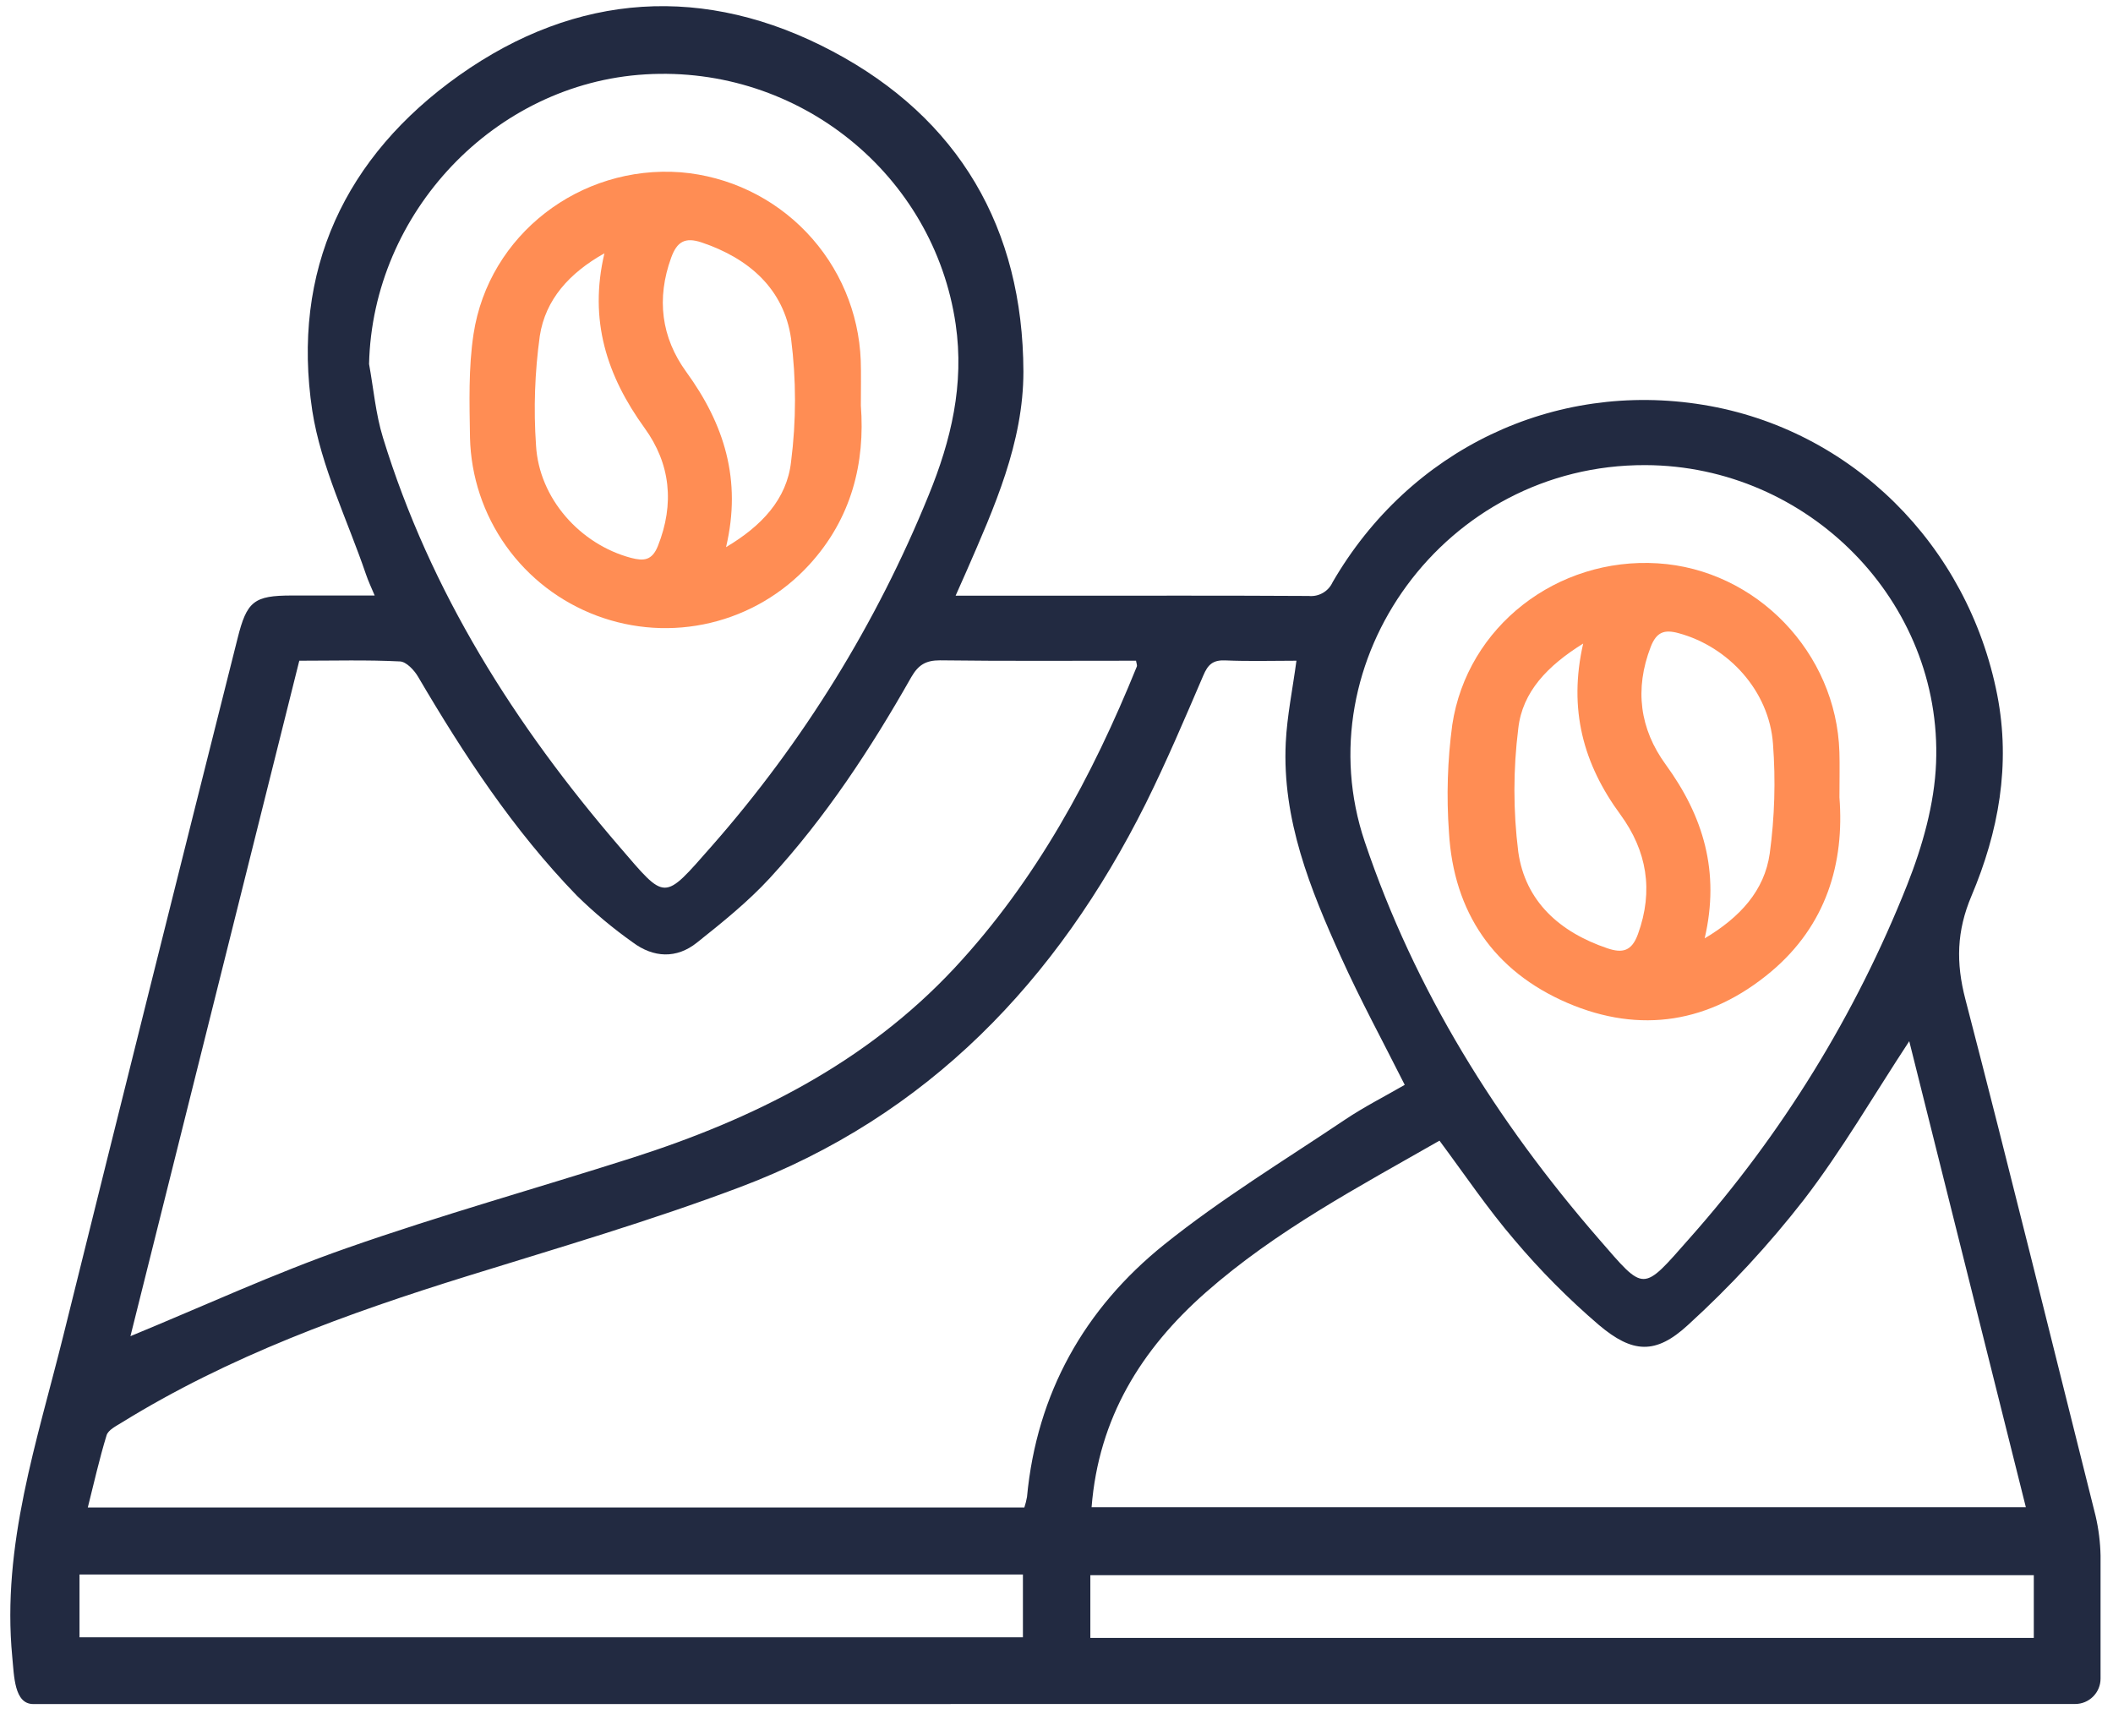
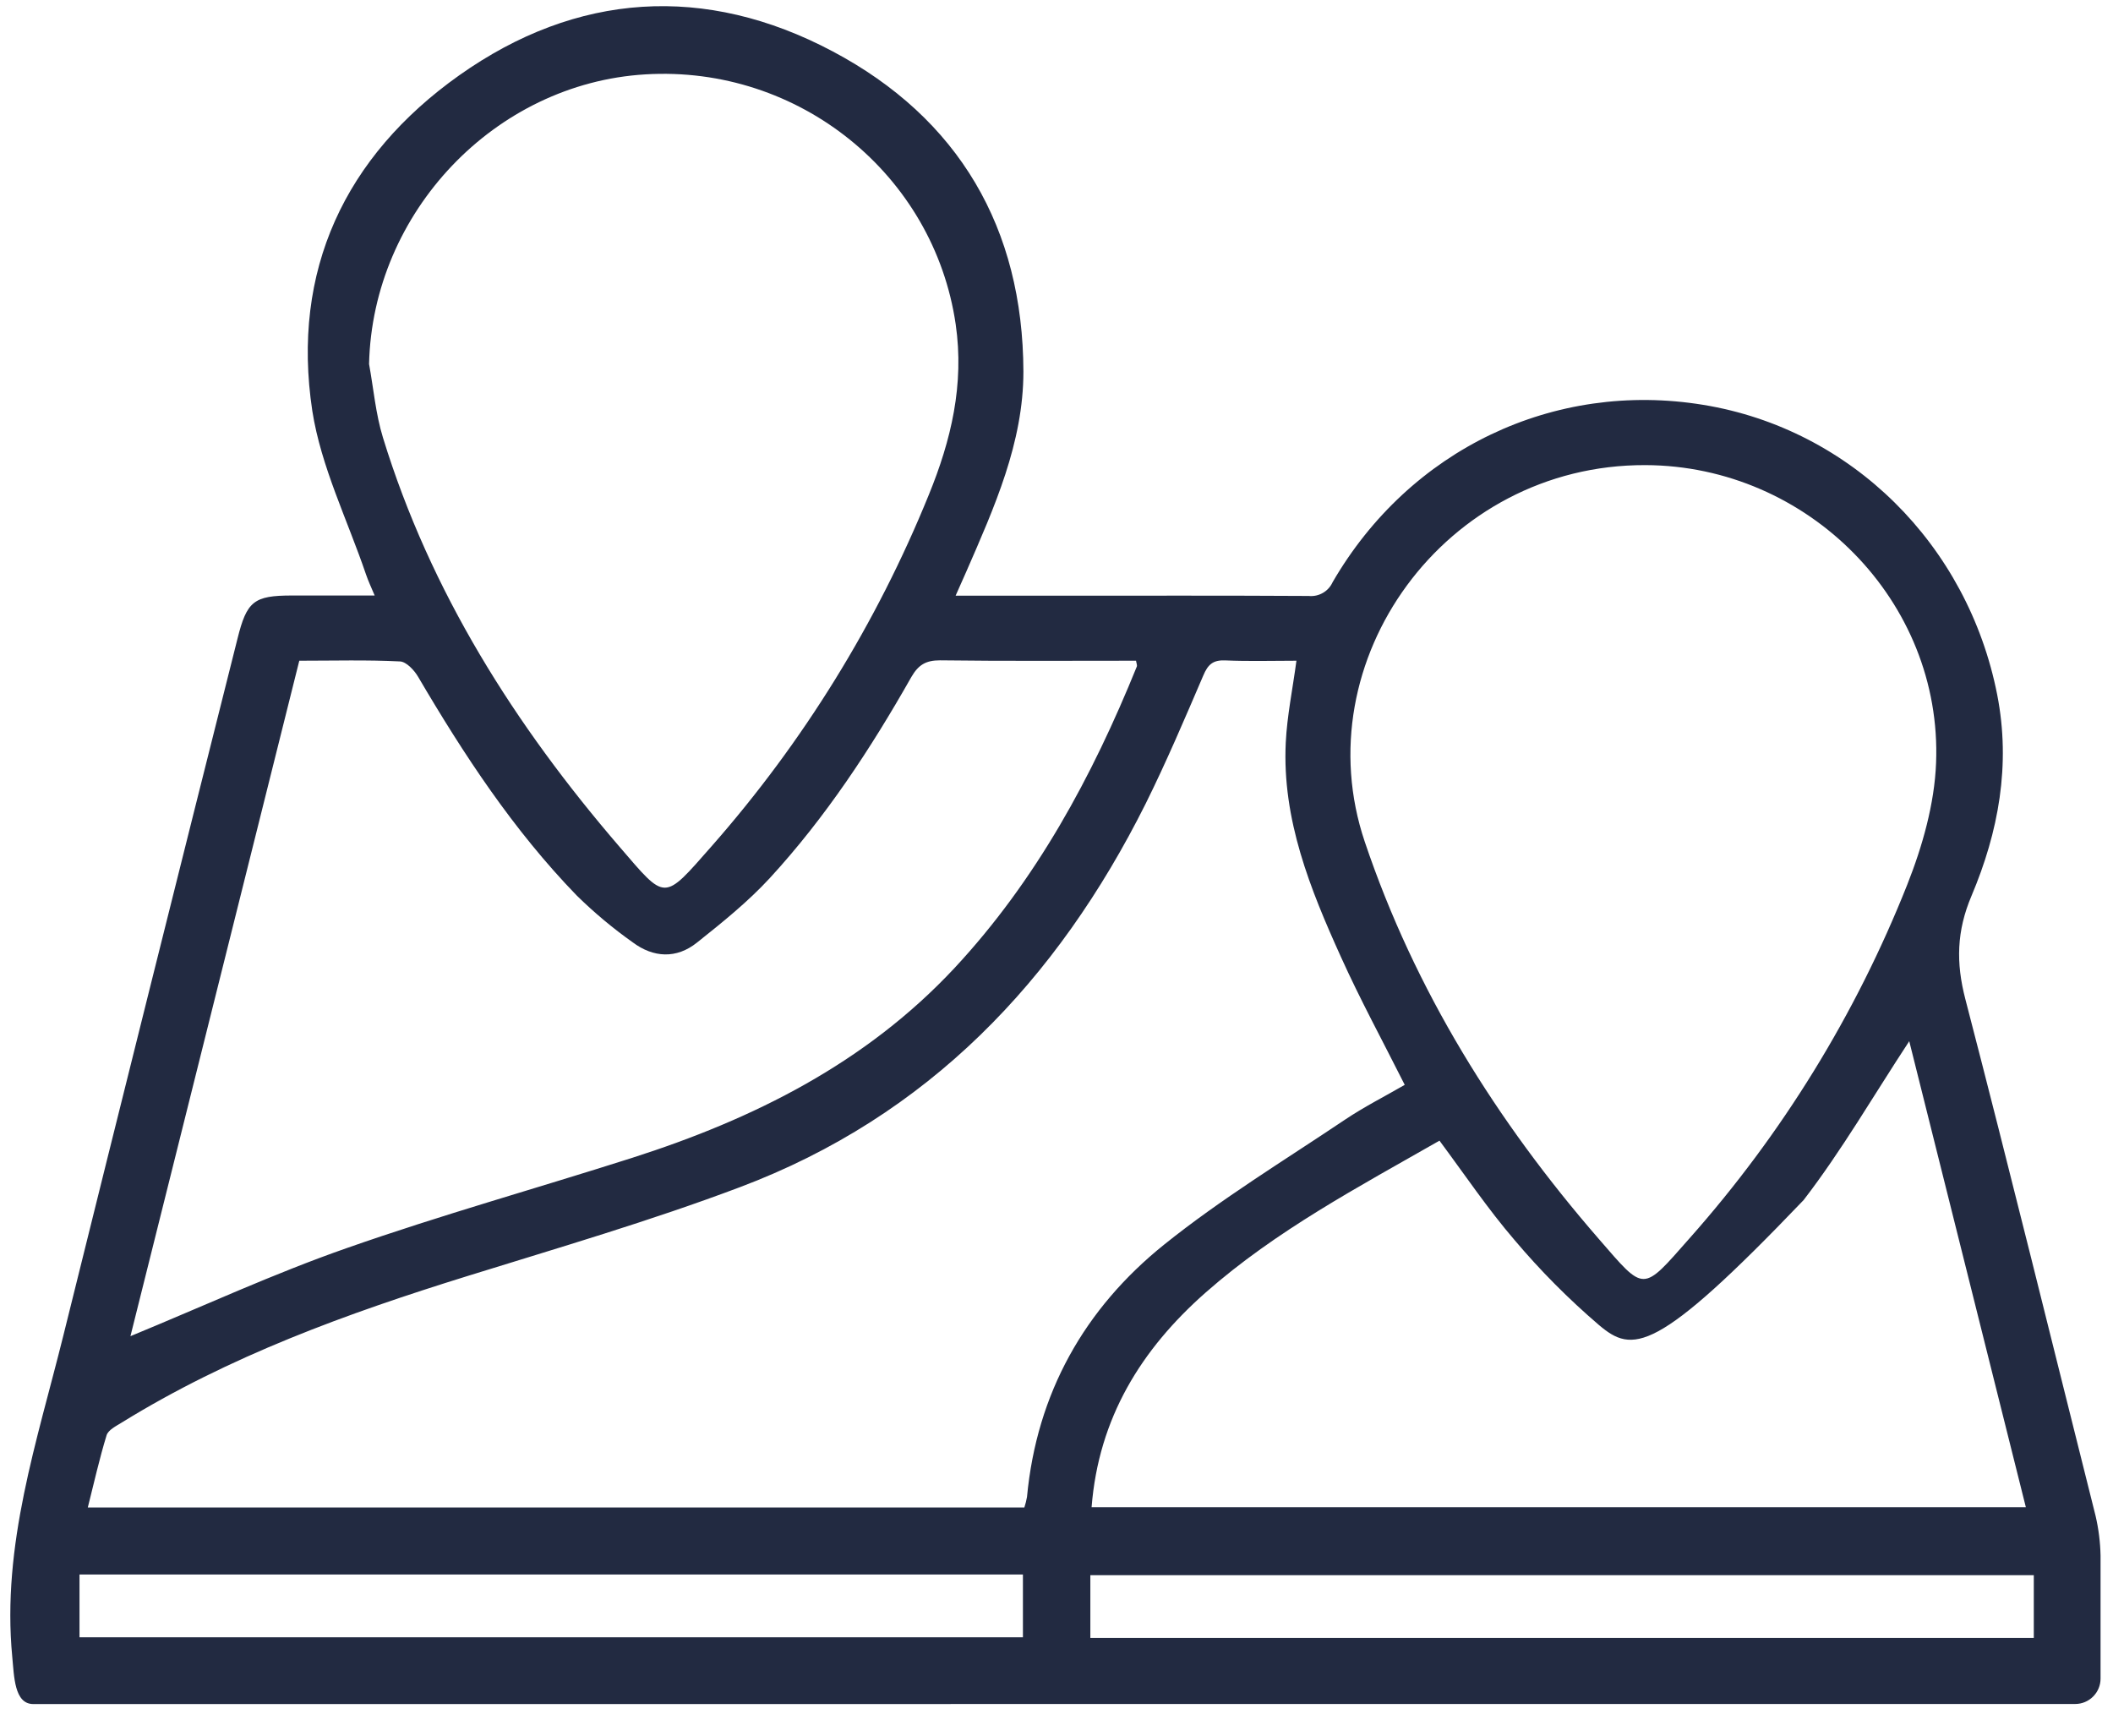
<svg xmlns="http://www.w3.org/2000/svg" width="56" height="46" viewBox="0 0 56 46" fill="none">
-   <path d="M0.883 45.163C0.377 45.163 0.375 44.427 0.325 43.913C0.041 40.948 0.987 38.188 1.681 35.388C3.208 29.231 4.746 23.076 6.295 16.924C6.541 15.935 6.728 15.783 7.737 15.783H9.93C9.838 15.566 9.758 15.395 9.699 15.221C9.208 13.779 8.508 12.369 8.277 10.89C7.714 7.174 9.143 4.145 12.168 1.998C15.283 -0.21 18.693 -0.428 22.065 1.36C25.413 3.134 27.111 6.049 27.123 9.847C27.123 11.734 26.351 13.45 25.608 15.153C25.524 15.344 25.438 15.536 25.326 15.788H28.093C30.29 15.788 32.487 15.782 34.684 15.795C34.814 15.808 34.945 15.78 35.058 15.715C35.172 15.65 35.262 15.552 35.316 15.433C37.358 11.908 41.186 10.082 45.142 10.73C49.06 11.371 52.151 14.433 52.932 18.417C53.294 20.273 52.966 22.049 52.25 23.743C51.855 24.674 51.836 25.516 52.087 26.481C53.271 31.039 54.392 35.611 55.539 40.178C55.619 40.523 55.663 40.876 55.67 41.23V44.49C55.67 44.668 55.599 44.838 55.473 44.964C55.347 45.09 55.177 45.161 54.999 45.161L0.883 45.163ZM34.359 17.511C33.729 17.511 33.1 17.53 32.473 17.503C32.148 17.489 32.013 17.611 31.89 17.904C31.401 19.043 30.915 20.187 30.365 21.296C28.018 25.99 24.594 29.587 19.607 31.465C17.239 32.358 14.802 33.069 12.382 33.821C9.197 34.811 6.076 35.941 3.222 37.705C3.075 37.796 2.868 37.899 2.825 38.039C2.634 38.661 2.492 39.3 2.327 39.953H27.148C27.178 39.862 27.201 39.769 27.218 39.675C27.476 36.926 28.741 34.682 30.855 32.984C32.363 31.773 34.031 30.759 35.641 29.678C36.158 29.331 36.717 29.049 37.229 28.752C36.644 27.588 36.051 26.498 35.541 25.368C34.723 23.561 33.977 21.72 34.076 19.68C34.111 18.968 34.259 18.262 34.359 17.511ZM7.932 17.511L3.457 35.413C5.396 34.615 7.259 33.753 9.188 33.079C11.678 32.205 14.228 31.493 16.744 30.69C19.974 29.658 22.944 28.177 25.298 25.655C27.463 23.329 28.945 20.587 30.128 17.667C30.143 17.629 30.117 17.575 30.108 17.511C28.366 17.511 26.637 17.523 24.911 17.501C24.536 17.501 24.34 17.621 24.153 17.943C23.078 19.841 21.88 21.664 20.402 23.272C19.821 23.902 19.142 24.448 18.47 24.983C17.929 25.416 17.317 25.385 16.769 24.975C16.242 24.602 15.745 24.186 15.284 23.733C13.605 22.001 12.294 20.003 11.079 17.934C10.977 17.76 10.768 17.538 10.601 17.53C9.725 17.486 8.843 17.511 7.933 17.511H7.932ZM28.929 39.945H53.69C52.653 35.801 51.627 31.699 50.6 27.595C49.655 29.032 48.816 30.486 47.801 31.805C46.874 32.995 45.849 34.103 44.734 35.118C43.879 35.906 43.266 35.868 42.377 35.118C41.572 34.429 40.824 33.676 40.14 32.866C39.431 32.041 38.821 31.134 38.15 30.231C35.996 31.463 33.819 32.613 31.952 34.257C30.245 35.762 29.117 37.58 28.93 39.945H28.929ZM9.781 9.648C9.9 10.298 9.956 10.97 10.149 11.597C11.405 15.689 13.652 19.228 16.416 22.439C17.66 23.884 17.566 23.898 18.862 22.425C21.289 19.666 23.234 16.518 24.616 13.114C25.205 11.673 25.561 10.19 25.328 8.593C24.749 4.628 21.175 1.726 17.105 1.971C13.112 2.209 9.874 5.631 9.781 9.648ZM43.605 12.327C38.293 12.309 34.552 17.514 36.17 22.31C37.498 26.251 39.663 29.715 42.37 32.833C43.601 34.25 43.508 34.259 44.78 32.816C47.232 30.053 49.184 26.883 50.546 23.449C50.95 22.429 51.269 21.308 51.311 20.221C51.481 15.932 47.916 12.341 43.608 12.327H43.605ZM2.107 41.73V43.393H27.11V41.73H2.107ZM53.901 43.41V41.747H28.897V43.41H53.901Z" fill="#222A41" />
-   <path d="M22.815 10.749C22.93 12.255 22.578 13.736 21.443 14.972C20.746 15.732 19.837 16.267 18.834 16.506C17.83 16.746 16.778 16.679 15.812 16.316C14.846 15.954 14.009 15.311 13.411 14.47C12.813 13.629 12.48 12.628 12.456 11.596C12.442 10.681 12.413 9.755 12.55 8.853C12.952 6.22 15.373 4.365 18.041 4.566C19.308 4.671 20.493 5.236 21.372 6.155C22.251 7.074 22.763 8.282 22.812 9.553C22.824 9.907 22.815 10.268 22.815 10.749ZM16.019 6.713C15.086 7.237 14.454 7.942 14.306 8.904C14.173 9.865 14.139 10.836 14.206 11.804C14.286 13.211 15.376 14.428 16.726 14.786C17.058 14.872 17.281 14.86 17.437 14.468C17.88 13.352 17.77 12.292 17.083 11.344C16.083 9.962 15.6 8.486 16.019 6.713ZM19.242 14.501C20.185 13.941 20.854 13.231 20.965 12.24C21.104 11.155 21.104 10.057 20.965 8.972C20.774 7.656 19.85 6.848 18.594 6.425C18.161 6.281 17.944 6.398 17.788 6.829C17.395 7.911 17.523 8.941 18.187 9.855C19.189 11.234 19.665 12.713 19.242 14.501Z" fill="#FF8D54" />
-   <path d="M48.75 21.133C48.885 22.872 48.405 24.52 46.937 25.753C45.322 27.107 43.478 27.412 41.541 26.581C39.593 25.741 38.524 24.184 38.401 22.057C38.333 21.107 38.362 20.152 38.489 19.209C38.884 16.598 41.272 14.763 43.935 14.93C46.546 15.093 48.669 17.296 48.749 19.931C48.76 20.289 48.75 20.65 48.75 21.133ZM41.959 17.056C41.014 17.644 40.346 18.336 40.238 19.309C40.102 20.394 40.102 21.492 40.238 22.577C40.424 23.895 41.343 24.707 42.597 25.132C43.003 25.27 43.247 25.209 43.411 24.754C43.828 23.603 43.647 22.55 42.945 21.589C41.964 20.254 41.56 18.803 41.959 17.053V17.056ZM45.178 24.87C46.116 24.312 46.764 23.605 46.903 22.618C47.033 21.657 47.062 20.684 46.989 19.716C46.889 18.315 45.814 17.14 44.483 16.78C44.111 16.679 43.902 16.748 43.749 17.142C43.316 18.264 43.457 19.317 44.145 20.262C45.141 21.63 45.59 23.101 45.178 24.87Z" fill="#FF8D54" />
+   <path d="M0.883 45.163C0.377 45.163 0.375 44.427 0.325 43.913C0.041 40.948 0.987 38.188 1.681 35.388C3.208 29.231 4.746 23.076 6.295 16.924C6.541 15.935 6.728 15.783 7.737 15.783H9.93C9.838 15.566 9.758 15.395 9.699 15.221C9.208 13.779 8.508 12.369 8.277 10.89C7.714 7.174 9.143 4.145 12.168 1.998C15.283 -0.21 18.693 -0.428 22.065 1.36C25.413 3.134 27.111 6.049 27.123 9.847C27.123 11.734 26.351 13.45 25.608 15.153C25.524 15.344 25.438 15.536 25.326 15.788H28.093C30.29 15.788 32.487 15.782 34.684 15.795C34.814 15.808 34.945 15.78 35.058 15.715C35.172 15.65 35.262 15.552 35.316 15.433C37.358 11.908 41.186 10.082 45.142 10.73C49.06 11.371 52.151 14.433 52.932 18.417C53.294 20.273 52.966 22.049 52.25 23.743C51.855 24.674 51.836 25.516 52.087 26.481C53.271 31.039 54.392 35.611 55.539 40.178C55.619 40.523 55.663 40.876 55.67 41.23V44.49C55.67 44.668 55.599 44.838 55.473 44.964C55.347 45.09 55.177 45.161 54.999 45.161L0.883 45.163ZM34.359 17.511C33.729 17.511 33.1 17.53 32.473 17.503C32.148 17.489 32.013 17.611 31.89 17.904C31.401 19.043 30.915 20.187 30.365 21.296C28.018 25.99 24.594 29.587 19.607 31.465C17.239 32.358 14.802 33.069 12.382 33.821C9.197 34.811 6.076 35.941 3.222 37.705C3.075 37.796 2.868 37.899 2.825 38.039C2.634 38.661 2.492 39.3 2.327 39.953H27.148C27.178 39.862 27.201 39.769 27.218 39.675C27.476 36.926 28.741 34.682 30.855 32.984C32.363 31.773 34.031 30.759 35.641 29.678C36.158 29.331 36.717 29.049 37.229 28.752C36.644 27.588 36.051 26.498 35.541 25.368C34.723 23.561 33.977 21.72 34.076 19.68C34.111 18.968 34.259 18.262 34.359 17.511ZM7.932 17.511L3.457 35.413C5.396 34.615 7.259 33.753 9.188 33.079C11.678 32.205 14.228 31.493 16.744 30.69C19.974 29.658 22.944 28.177 25.298 25.655C27.463 23.329 28.945 20.587 30.128 17.667C30.143 17.629 30.117 17.575 30.108 17.511C28.366 17.511 26.637 17.523 24.911 17.501C24.536 17.501 24.34 17.621 24.153 17.943C23.078 19.841 21.88 21.664 20.402 23.272C19.821 23.902 19.142 24.448 18.47 24.983C17.929 25.416 17.317 25.385 16.769 24.975C16.242 24.602 15.745 24.186 15.284 23.733C13.605 22.001 12.294 20.003 11.079 17.934C10.977 17.76 10.768 17.538 10.601 17.53C9.725 17.486 8.843 17.511 7.933 17.511H7.932ZM28.929 39.945H53.69C52.653 35.801 51.627 31.699 50.6 27.595C49.655 29.032 48.816 30.486 47.801 31.805C43.879 35.906 43.266 35.868 42.377 35.118C41.572 34.429 40.824 33.676 40.14 32.866C39.431 32.041 38.821 31.134 38.15 30.231C35.996 31.463 33.819 32.613 31.952 34.257C30.245 35.762 29.117 37.58 28.93 39.945H28.929ZM9.781 9.648C9.9 10.298 9.956 10.97 10.149 11.597C11.405 15.689 13.652 19.228 16.416 22.439C17.66 23.884 17.566 23.898 18.862 22.425C21.289 19.666 23.234 16.518 24.616 13.114C25.205 11.673 25.561 10.19 25.328 8.593C24.749 4.628 21.175 1.726 17.105 1.971C13.112 2.209 9.874 5.631 9.781 9.648ZM43.605 12.327C38.293 12.309 34.552 17.514 36.17 22.31C37.498 26.251 39.663 29.715 42.37 32.833C43.601 34.25 43.508 34.259 44.78 32.816C47.232 30.053 49.184 26.883 50.546 23.449C50.95 22.429 51.269 21.308 51.311 20.221C51.481 15.932 47.916 12.341 43.608 12.327H43.605ZM2.107 41.73V43.393H27.11V41.73H2.107ZM53.901 43.41V41.747H28.897V43.41H53.901Z" fill="#222A41" />
</svg>